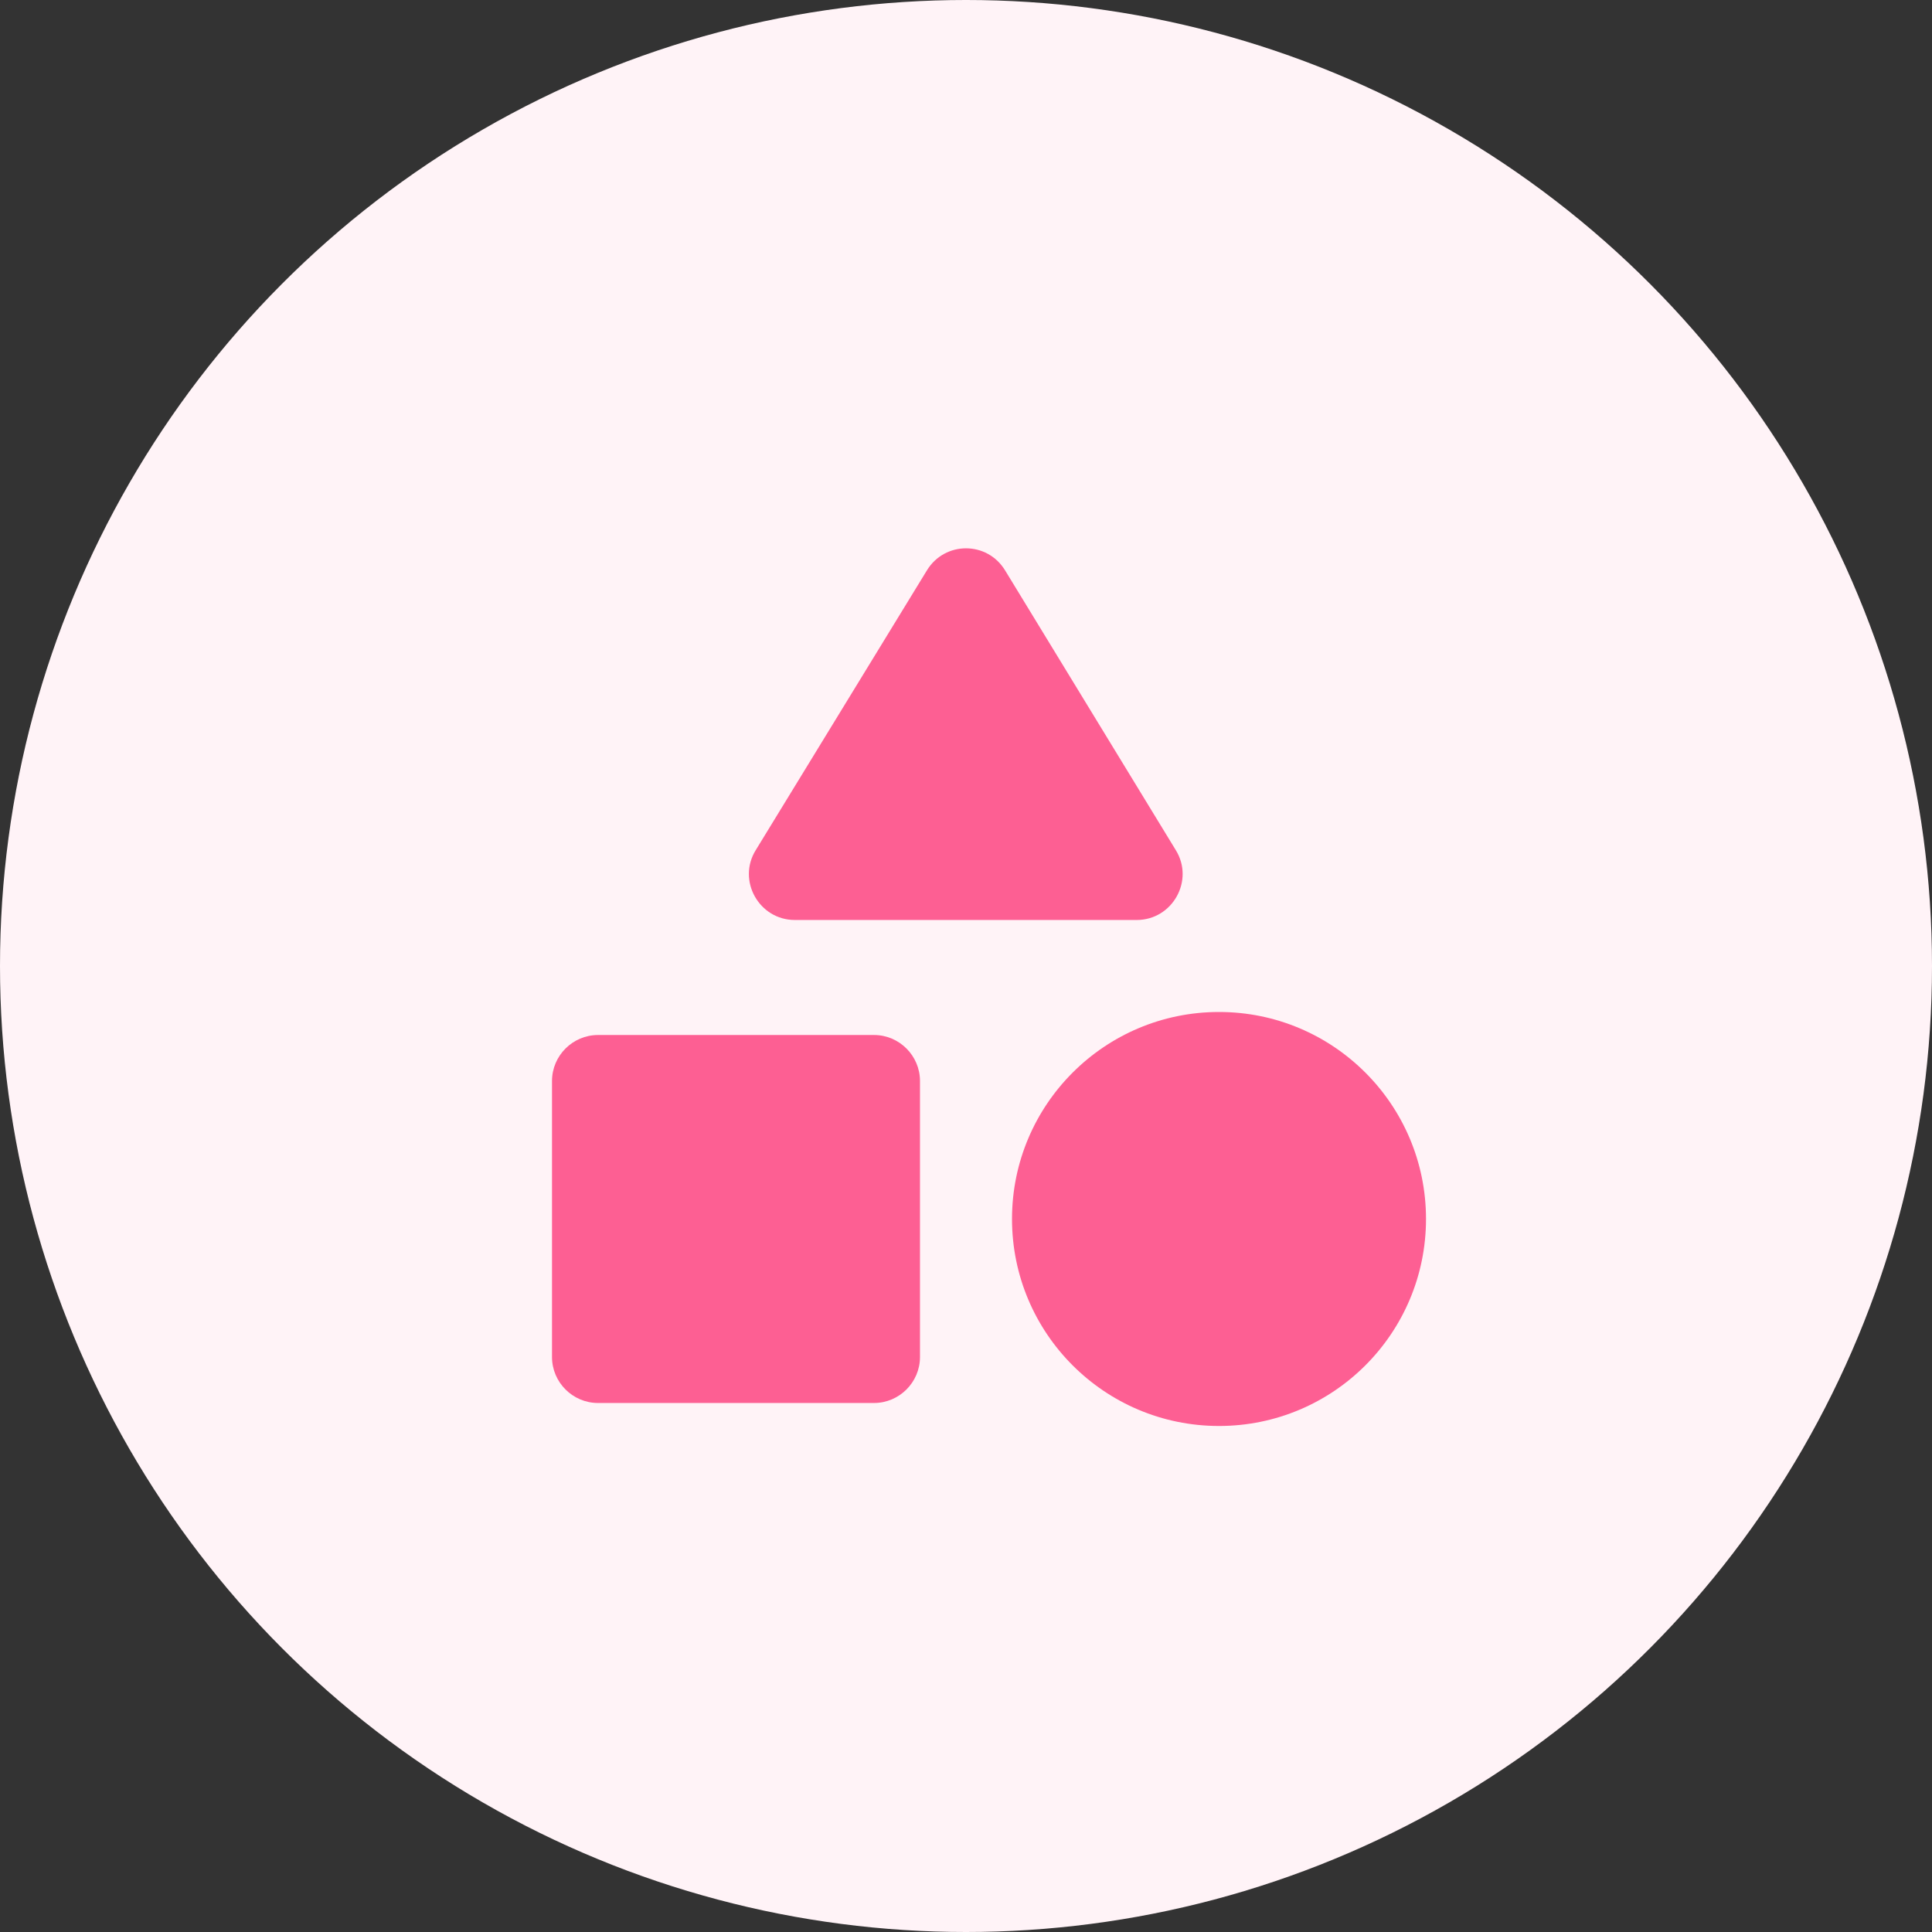
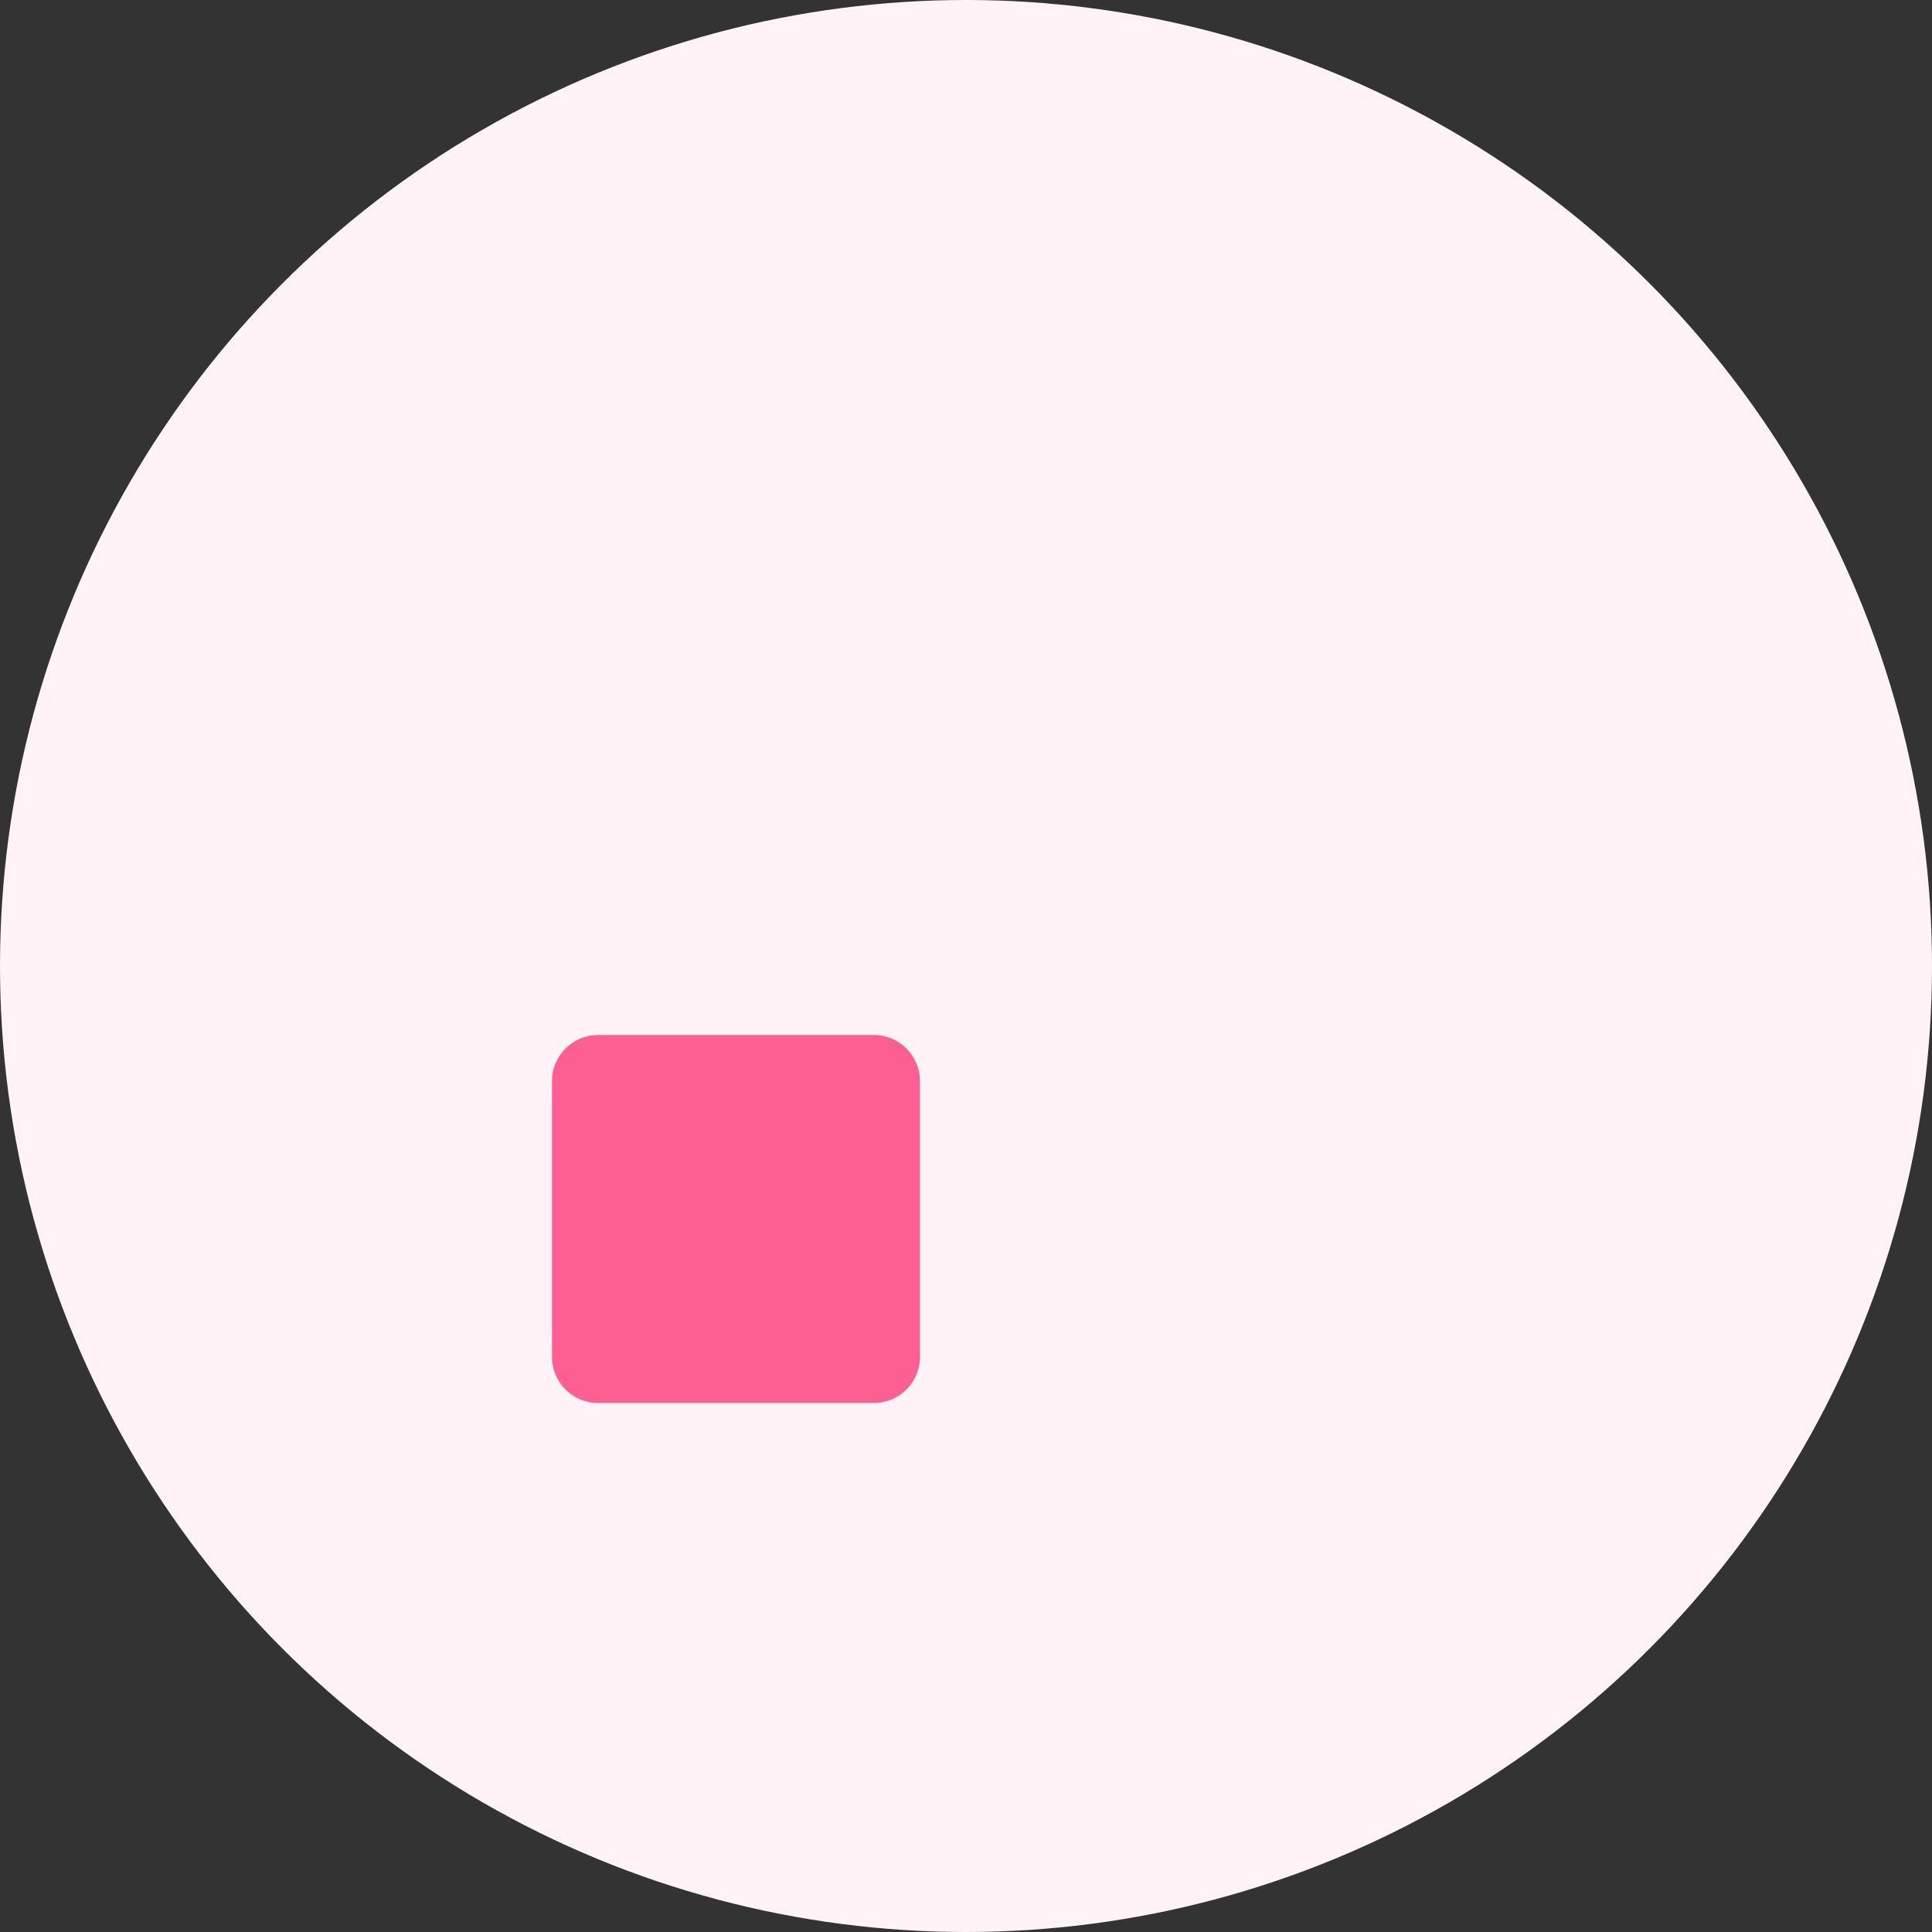
<svg xmlns="http://www.w3.org/2000/svg" width="70" height="70" viewBox="0 0 70 70" fill="none">
  <rect x="0" y="0" width="70" height="70" fill="#333333" stroke="none" />
  <circle cx="35" cy="35" r="35" fill="#FFF3F7" />
  <g clip-path="url(#clip0_0_1)">
-     <path d="M33.583 20.667L27.383 30.8C26.7 31.9 27.5 33.333 28.8 33.333H41.183C42.483 33.333 43.283 31.9 42.6 30.8L36.417 20.667C35.767 19.6 34.233 19.6 33.583 20.667Z" fill="#FD5F93" />
-     <path d="M44.167 51.666C48.309 51.666 51.667 48.309 51.667 44.166C51.667 40.024 48.309 36.666 44.167 36.666C40.025 36.666 36.667 40.024 36.667 44.166C36.667 48.309 40.025 51.666 44.167 51.666Z" fill="#FD5F93" />
    <path d="M21.667 50.833H31.667C32.583 50.833 33.333 50.083 33.333 49.167V39.167C33.333 38.25 32.583 37.5 31.667 37.5H21.667C20.75 37.5 20 38.25 20 39.167V49.167C20 50.083 20.75 50.833 21.667 50.833Z" fill="#FD5F93" />
  </g>
  <defs>
    <clipPath id="clip0_0_1">
      <rect width="40" height="40" fill="white" transform="translate(15 15)" />
    </clipPath>
  </defs>
</svg>